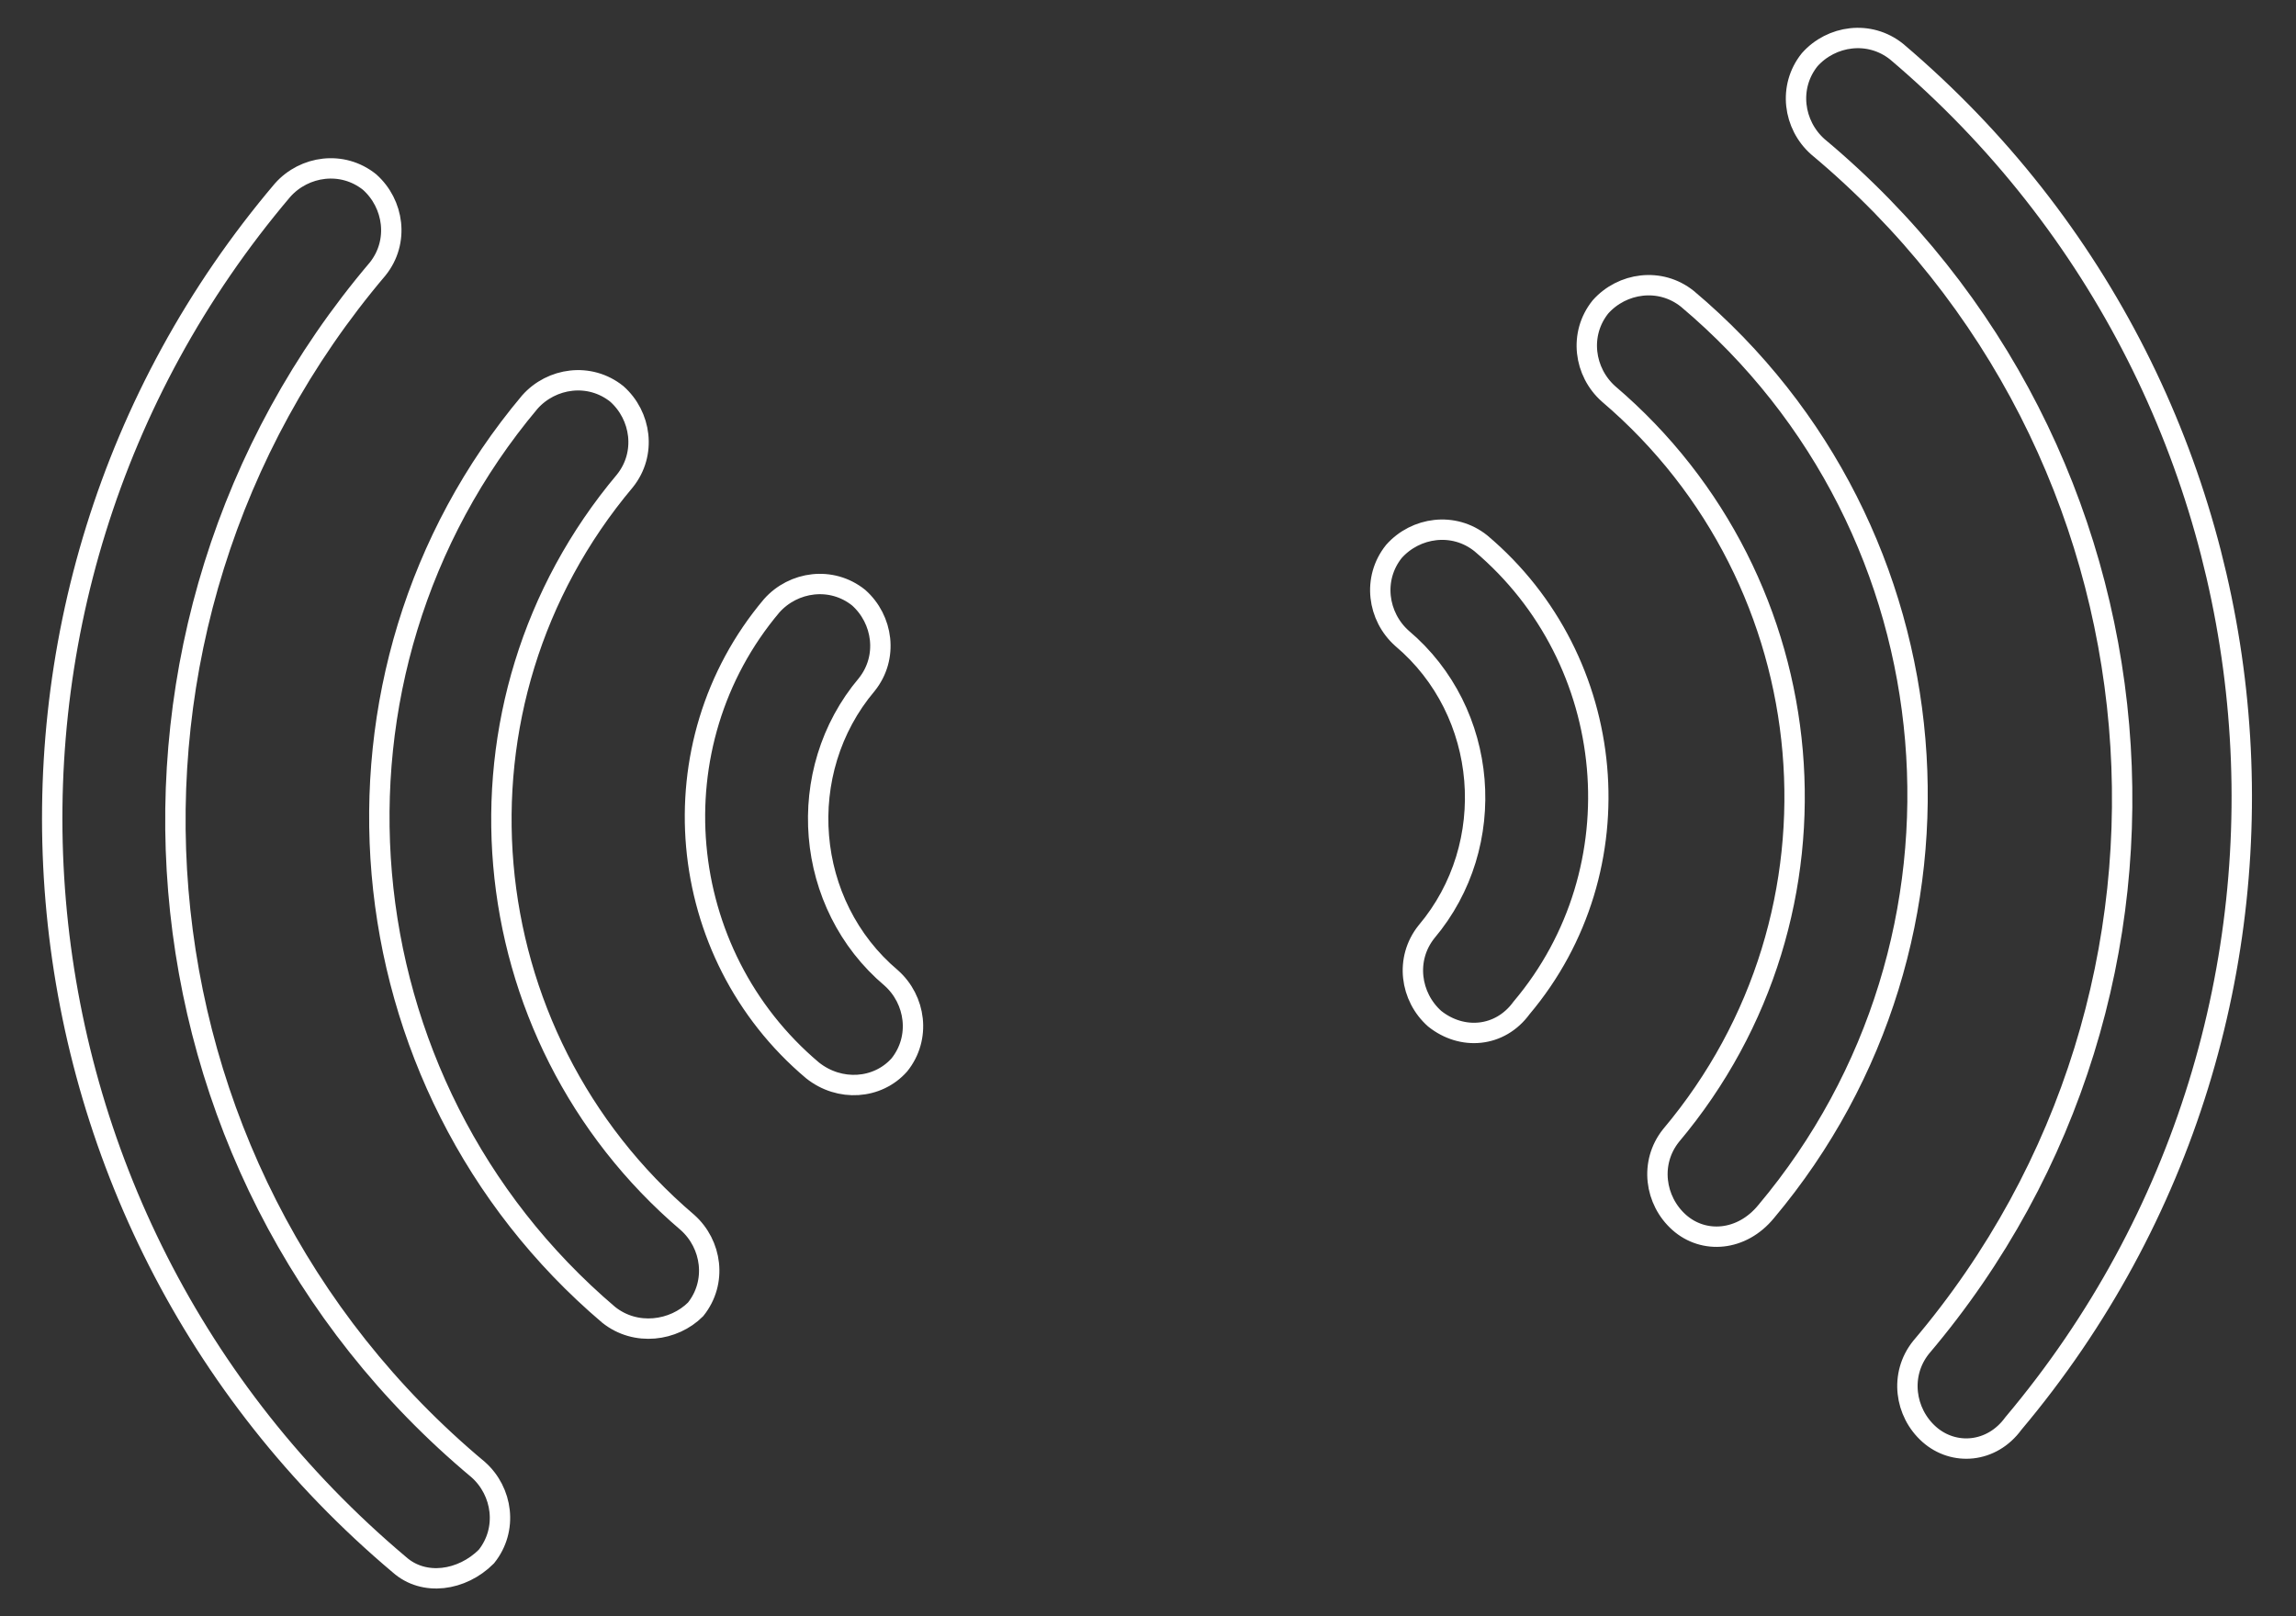
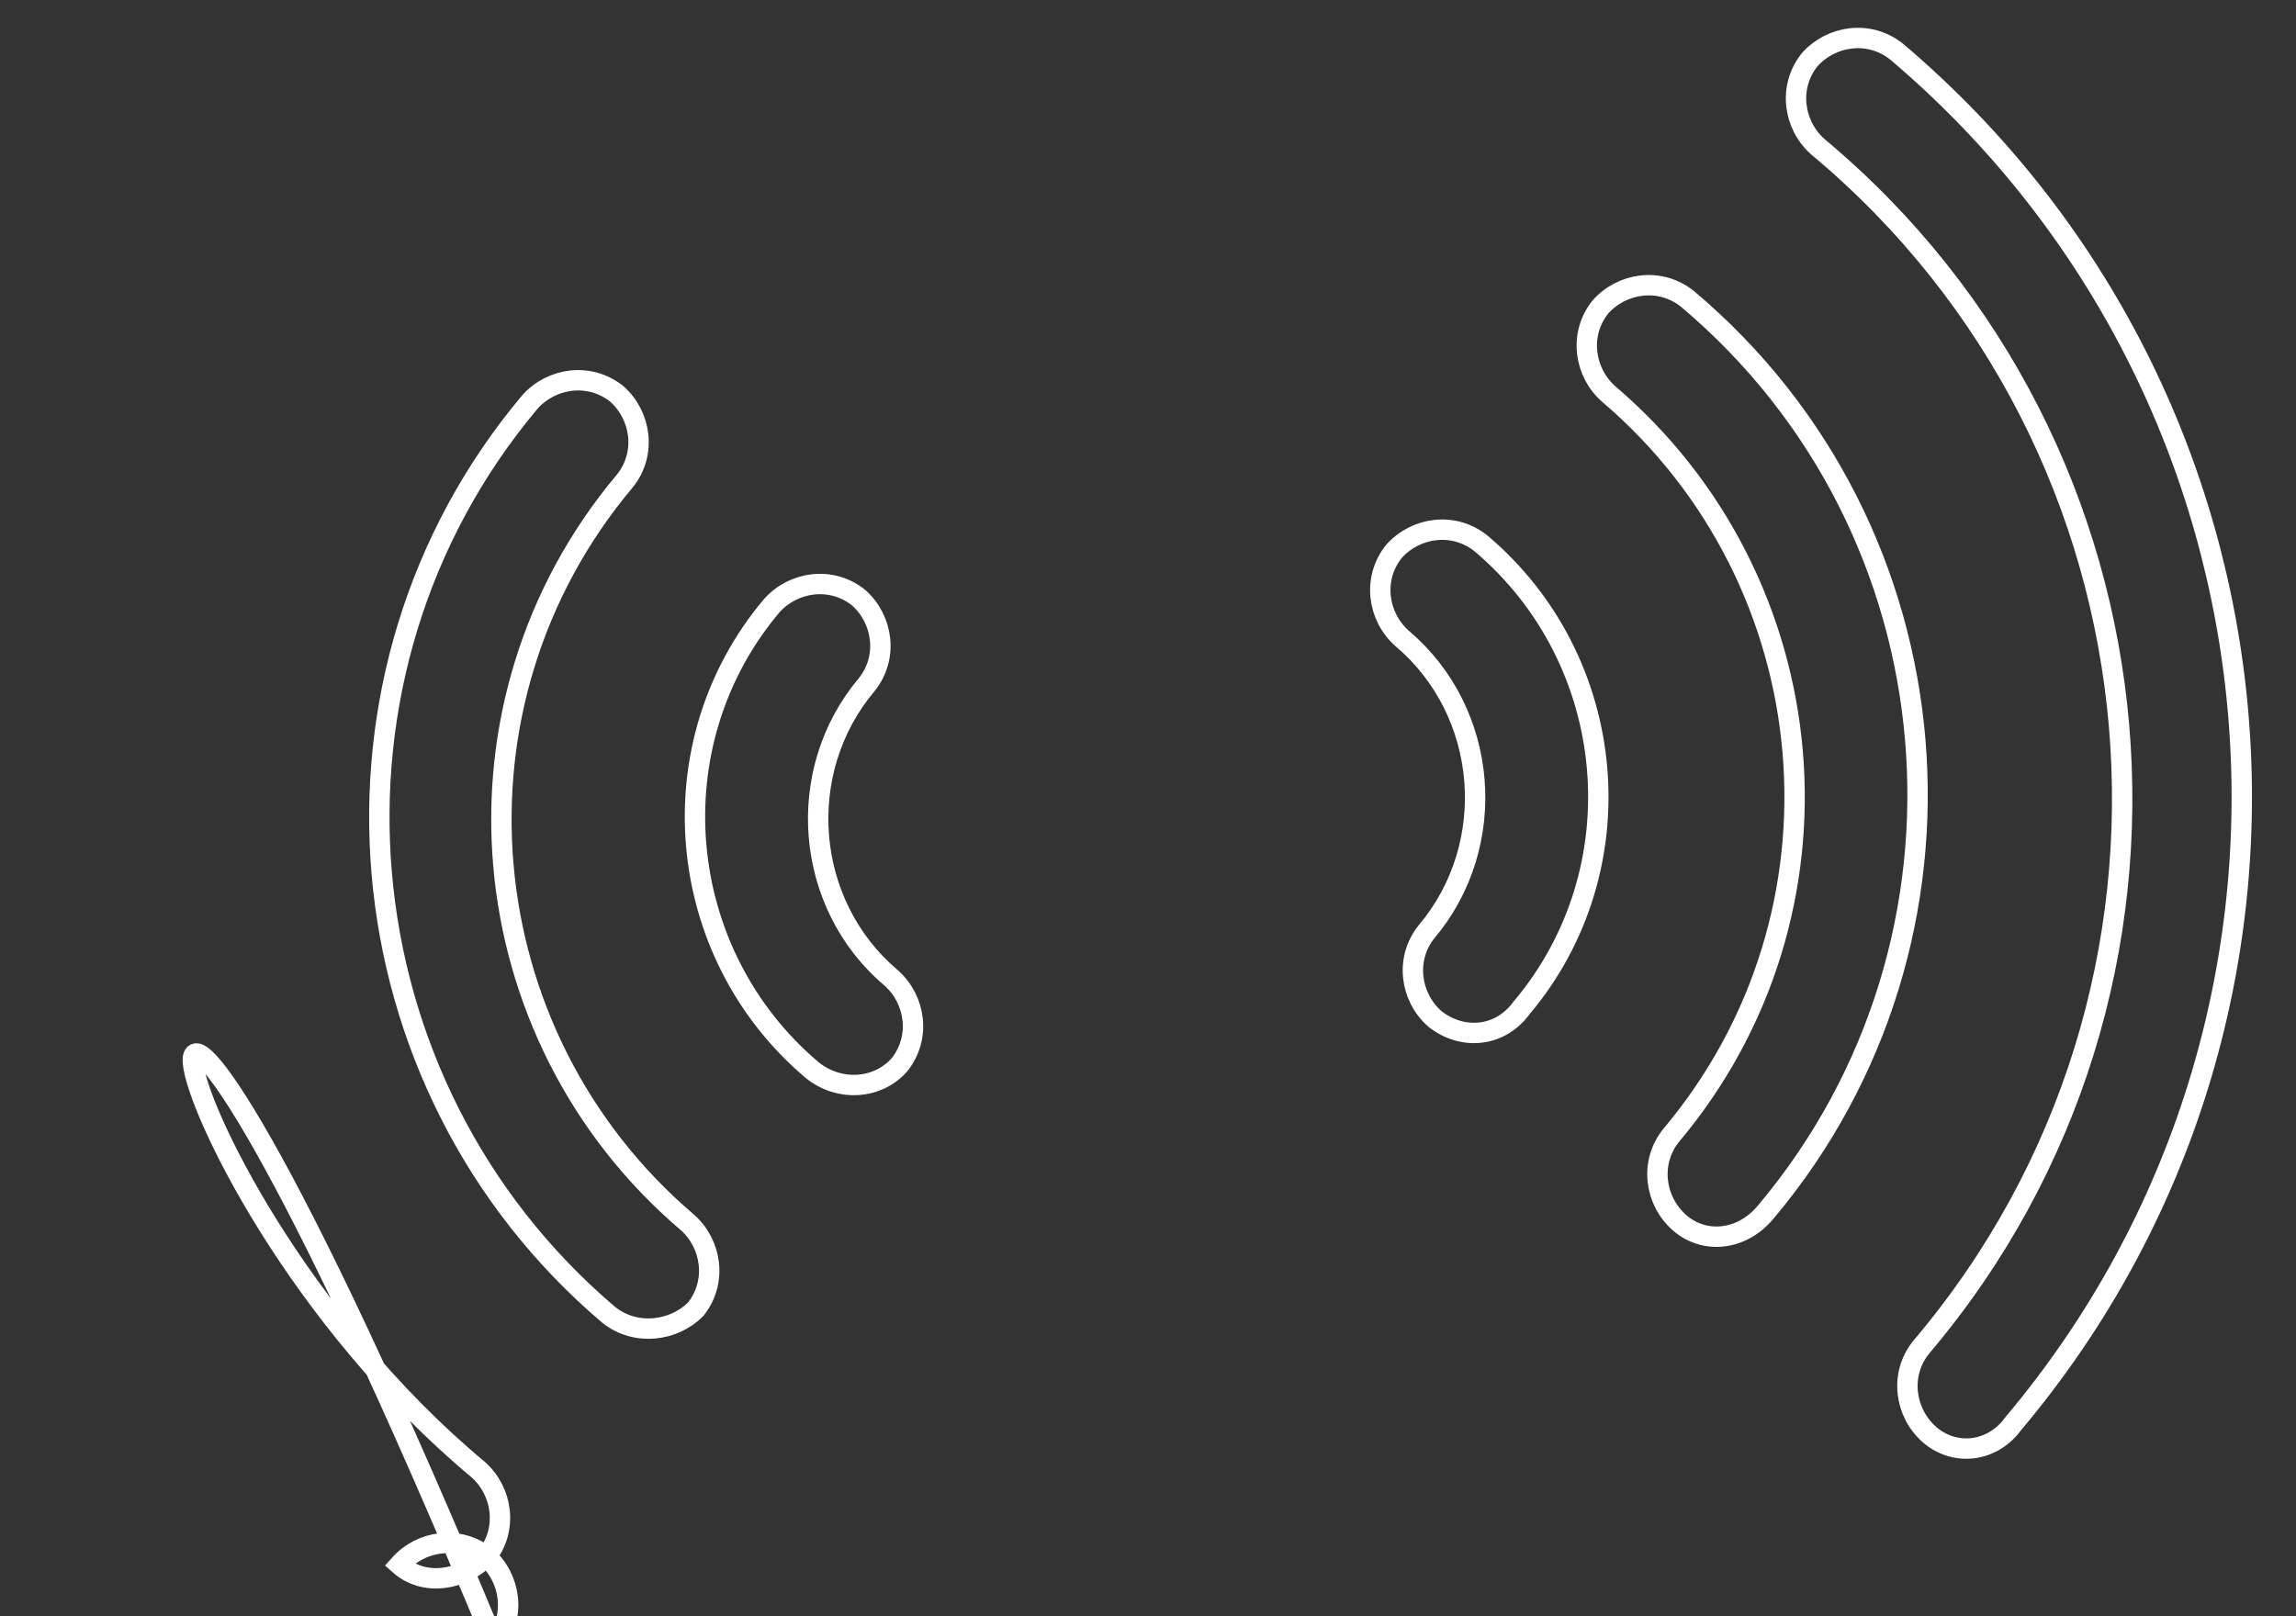
<svg xmlns="http://www.w3.org/2000/svg" id="Capa_1" x="0px" y="0px" viewBox="0 0 84.5 59.5" style="enable-background:new 0 0 84.5 59.5;" xml:space="preserve">
  <rect x="0" y="0" width="84.5" height="59.5" fill="#333333" stroke="none" />
  <style type="text/css"> .st0{fill:none;stroke:#FFFFFF;stroke-width:0.75;stroke-miterlimit:10;} </style>
  <g>
    <g>
      <g>
-         <path class="st0" d="M71,52.8c-0.9-0.8-1.1-2.2-0.3-3.2c11.2-13.2,9.5-33.1-3.8-44.2c-0.9-0.8-1.1-2.2-0.3-3.2 c0.8-0.9,2.2-1.1,3.2-0.3c15.1,12.8,17,35.4,4.3,50.5C73.3,53.5,71.9,53.6,71,52.8z M14.7,57.6C-0.5,44.8-2.4,22.1,10.4,7 c0.8-0.9,2.2-1.1,3.2-0.3c0.9,0.8,1.1,2.2,0.3,3.2C2.7,23.1,4.3,43,17.6,54.1c0.9,0.8,1.1,2.2,0.3,3.2 C17,58.2,15.6,58.4,14.7,57.6z M61.8,45c-0.9-0.8-1.1-2.2-0.3-3.2c6.9-8.2,5.8-20.4-2.3-27.3c-0.9-0.8-1.1-2.2-0.3-3.2 c0.8-0.9,2.2-1.1,3.2-0.3c10.1,8.5,11.3,23.6,2.9,33.6C64.1,45.7,62.7,45.8,61.8,45z M22.4,48.4c-10-8.5-11.3-23.6-2.9-33.6 c0.8-0.9,2.2-1.1,3.2-0.3c0.9,0.8,1.1,2.2,0.3,3.2c-6.9,8.2-5.8,20.4,2.3,27.3c0.9,0.8,1.1,2.2,0.3,3.2 C24.8,49,23.4,49.2,22.4,48.4z M52.8,37.5c-0.9-0.8-1.1-2.2-0.3-3.2c2.7-3.2,2.3-8.1-0.9-10.8c-0.9-0.8-1.1-2.2-0.3-3.2 c0.8-0.9,2.2-1.1,3.2-0.3c5.1,4.3,5.8,12,1.5,17.1C55.2,38.2,53.8,38.3,52.8,37.5z M29.9,39.4c-5.1-4.3-5.8-12-1.5-17.1 c0.8-0.9,2.2-1.1,3.2-0.3c0.9,0.8,1.1,2.2,0.3,3.2c-2.7,3.2-2.3,8.1,0.9,10.8c0.9,0.8,1.1,2.2,0.3,3.2 C32.3,40.1,30.9,40.2,29.9,39.4z" />
+         <path class="st0" d="M71,52.8c-0.9-0.8-1.1-2.2-0.3-3.2c11.2-13.2,9.5-33.1-3.8-44.2c-0.9-0.8-1.1-2.2-0.3-3.2 c0.8-0.9,2.2-1.1,3.2-0.3c15.1,12.8,17,35.4,4.3,50.5C73.3,53.5,71.9,53.6,71,52.8z M14.7,57.6c0.8-0.9,2.2-1.1,3.2-0.3c0.9,0.8,1.1,2.2,0.3,3.2C2.7,23.1,4.3,43,17.6,54.1c0.9,0.8,1.1,2.2,0.3,3.2 C17,58.2,15.6,58.4,14.7,57.6z M61.8,45c-0.9-0.8-1.1-2.2-0.3-3.2c6.9-8.2,5.8-20.4-2.3-27.3c-0.9-0.8-1.1-2.2-0.3-3.2 c0.8-0.9,2.2-1.1,3.2-0.3c10.1,8.5,11.3,23.6,2.9,33.6C64.1,45.7,62.7,45.8,61.8,45z M22.4,48.4c-10-8.5-11.3-23.6-2.9-33.6 c0.8-0.9,2.2-1.1,3.2-0.3c0.9,0.8,1.1,2.2,0.3,3.2c-6.9,8.2-5.8,20.4,2.3,27.3c0.9,0.8,1.1,2.2,0.3,3.2 C24.8,49,23.4,49.2,22.4,48.4z M52.8,37.5c-0.9-0.8-1.1-2.2-0.3-3.2c2.7-3.2,2.3-8.1-0.9-10.8c-0.9-0.8-1.1-2.2-0.3-3.2 c0.8-0.9,2.2-1.1,3.2-0.3c5.1,4.3,5.8,12,1.5,17.1C55.2,38.2,53.8,38.3,52.8,37.5z M29.9,39.4c-5.1-4.3-5.8-12-1.5-17.1 c0.8-0.9,2.2-1.1,3.2-0.3c0.9,0.8,1.1,2.2,0.3,3.2c-2.7,3.2-2.3,8.1,0.9,10.8c0.9,0.8,1.1,2.2,0.3,3.2 C32.3,40.1,30.9,40.2,29.9,39.4z" />
      </g>
    </g>
  </g>
</svg>